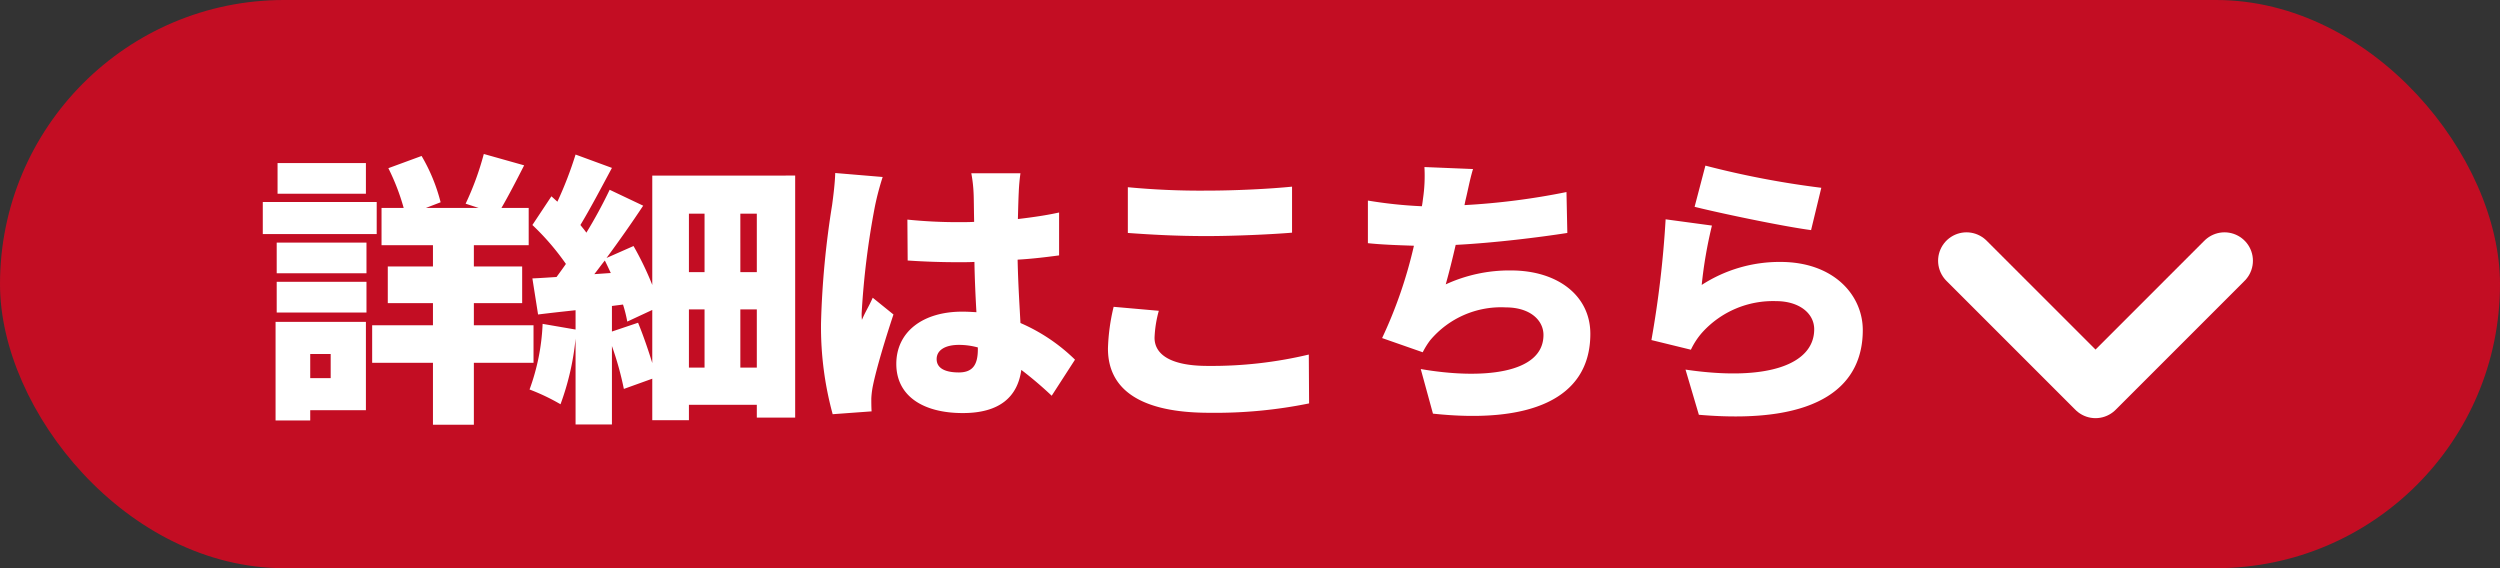
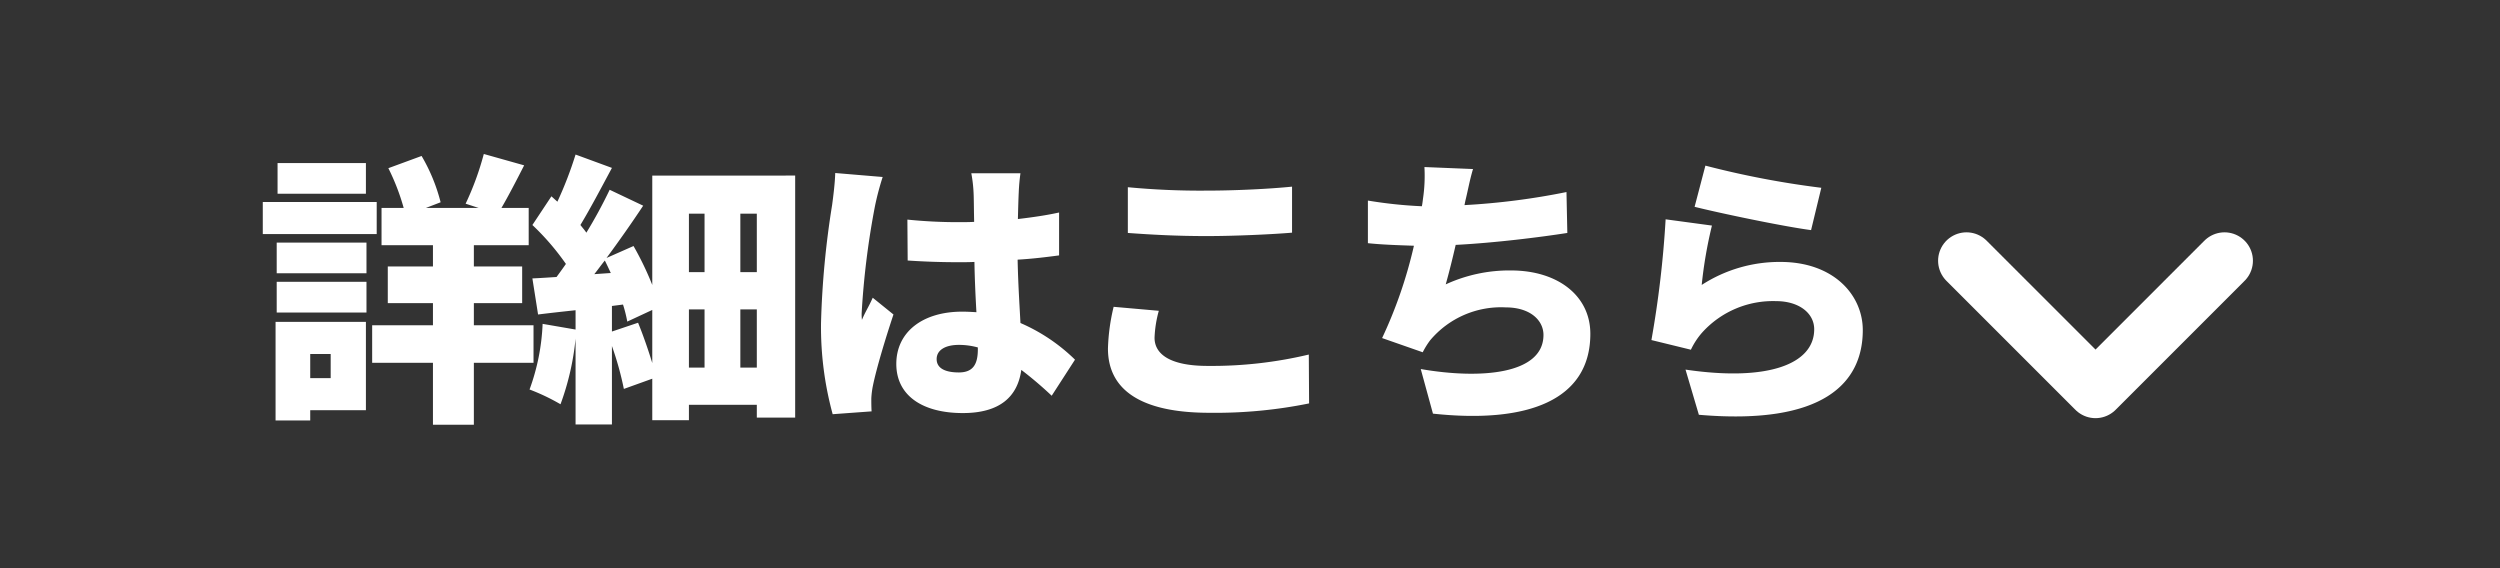
<svg xmlns="http://www.w3.org/2000/svg" width="88" height="20" viewBox="0 0 88 20">
  <rect x="0" y="0" width="88" height="20" fill="#333333" stroke="none" />
  <g id="グループ_3097" data-name="グループ 3097" transform="translate(-816 3309)">
-     <rect id="長方形_2432" data-name="長方形 2432" width="88" height="20" rx="10" transform="translate(816 -3309)" fill="#c30d23" />
    <path id="パス_7812" data-name="パス 7812" d="M3.88-8.26H.77v1.08H3.88Zm.38,1.37H.25v1.13H4.26ZM2.64-1.54v.85H1.92v-.85ZM3.88-2.67H.7V.8H1.92V.44H3.88ZM.74-3H3.9V-4.08H.74Zm0-1.38H3.9V-5.46H.74ZM9.78-2.55H7.68v-.78h1.7V-4.62H7.68v-.75H9.61V-6.68H8.65c.24-.41.52-.95.8-1.5l-1.42-.4a10.127,10.127,0,0,1-.64,1.75l.46.15H5.99l.52-.2a6.252,6.252,0,0,0-.67-1.63l-1.17.43a7.762,7.762,0,0,1,.54,1.4H4.43v1.31H6.24v.75H4.65v1.29H6.24v.78H4.1v1.32H6.24V.95H7.68V-1.23h2.1Zm7.28,1.49V-3.11h.58v2.05ZM15.25-3.11h.55v2.05h-.55Zm-2.71.78v-.9l.39-.05a4.76,4.76,0,0,1,.15.6l.88-.41v1.87c-.14-.46-.32-.98-.5-1.42Zm-.62-2.02c.12-.15.24-.32.37-.48.07.14.14.29.21.44ZM15.8-6.48v2.06h-.55V-6.48Zm1.84,2.06h-.58V-6.48h.58Zm-3.68-3.4v3.85a10.807,10.807,0,0,0-.66-1.37l-.95.42c.45-.61.9-1.25,1.29-1.84l-1.18-.56a16.591,16.591,0,0,1-.82,1.51c-.06-.09-.14-.18-.21-.27.34-.56.74-1.32,1.11-2.01l-1.28-.47a13.372,13.372,0,0,1-.64,1.66l-.21-.19L9.74-6.08a8.841,8.841,0,0,1,1.18,1.37c-.11.16-.22.31-.33.46-.31.02-.6.04-.85.05l.2,1.27c.4-.05.85-.1,1.32-.15v.68L10.1-2.6A7.563,7.563,0,0,1,9.64-.29a7.3,7.3,0,0,1,1.09.52,9.28,9.28,0,0,0,.53-2.31V.94h1.28V-1.82a11.053,11.053,0,0,1,.42,1.51l1-.36V.79h1.29V.25h2.39V.7h1.35V-7.82ZM23.97-1.36c0-.32.31-.5.78-.5a2.517,2.517,0,0,1,.67.09v.07c0,.55-.19.81-.67.81C24.32-.89,23.97-1.01,23.97-1.36ZM26.92-7.9H25.19a4.883,4.883,0,0,1,.08.69c.01.18.01.55.02,1.02-.19.01-.37.01-.56.01a17.439,17.439,0,0,1-1.79-.09l.01,1.44c.59.04,1.19.06,1.79.06.18,0,.37,0,.56-.01.01.63.04,1.24.07,1.77-.16-.01-.33-.02-.5-.02-1.4,0-2.32.72-2.32,1.84S23.48.54,24.89.54c1.31,0,1.93-.58,2.06-1.52a13.372,13.372,0,0,1,1.07.91l.82-1.27a6.339,6.339,0,0,0-1.92-1.29c-.03-.6-.08-1.31-.1-2.23.52-.03,1.01-.09,1.46-.15V-6.52c-.45.1-.94.17-1.45.23.01-.42.02-.75.03-.94A6.673,6.673,0,0,1,26.92-7.9Zm-4.85.13L20.4-7.91c-.01.37-.07.83-.11,1.13a30.993,30.993,0,0,0-.39,4.15A11.645,11.645,0,0,0,20.31.58l1.37-.1c-.01-.16-.01-.34-.01-.45a3.021,3.021,0,0,1,.06-.47c.12-.58.42-1.59.72-2.49l-.73-.59c-.13.3-.26.49-.38.78a1.848,1.848,0,0,1-.01-.23,28.367,28.367,0,0,1,.47-3.78A9.735,9.735,0,0,1,22.07-7.77Zm8.63.36V-5.8c.83.06,1.71.11,2.78.11.97,0,2.29-.06,3-.12V-7.43c-.79.08-2.01.14-3.01.14A27.006,27.006,0,0,1,30.7-7.41Zm1.09,4.35L30.2-3.2A7.035,7.035,0,0,0,30-1.73C30-.29,31.14.53,33.57.53A16.539,16.539,0,0,0,37.08.2l-.01-1.72a14.744,14.744,0,0,1-3.56.4c-1.35,0-1.87-.43-1.87-.99A4.074,4.074,0,0,1,31.79-3.06ZM42.85-8.05l-1.71-.07a5.5,5.5,0,0,1-.05,1.11c-.01.08-.02.17-.04.27a15.718,15.718,0,0,1-1.9-.2v1.5c.47.05,1.02.07,1.62.09A15.938,15.938,0,0,1,39.65-2.1l1.43.5a2.752,2.752,0,0,1,.26-.42A3.258,3.258,0,0,1,44-3.18c.87,0,1.33.46,1.33.97,0,1.38-2.19,1.57-4.32,1.2L41.44.56c3.35.36,5.54-.48,5.54-2.81,0-1.35-1.16-2.23-2.79-2.23a5.353,5.353,0,0,0-2.3.49c.12-.43.24-.91.35-1.39,1.37-.07,2.97-.27,3.93-.42l-.03-1.44a24.862,24.862,0,0,1-3.59.46l.03-.15C42.67-7.29,42.73-7.65,42.85-8.05Zm8.18-.12-.38,1.45c.79.2,3.05.68,4.1.82l.36-1.49A31.633,31.633,0,0,1,51.03-8.17Zm.23,2.11-1.63-.22a36.329,36.329,0,0,1-.5,4.25l1.39.34a2.545,2.545,0,0,1,.41-.62A3.356,3.356,0,0,1,53.52-3.4c.8,0,1.34.42,1.34.99,0,1.22-1.61,1.85-4.53,1.42L50.8.6c4.4.38,5.77-1.13,5.77-2.98,0-1.23-1.02-2.4-2.9-2.4a5.037,5.037,0,0,0-2.77.81A15.443,15.443,0,0,1,51.26-6.06Z" transform="translate(825 -3295)" fill="#fff" />
    <path id="パス_7638" data-name="パス 7638" d="M480.127-3373.052l4.541,4.541,4.541-4.541" transform="translate(405.094 73.23)" fill="none" stroke="#fff" stroke-linecap="round" stroke-linejoin="round" stroke-width="2" />
  </g>
</svg>